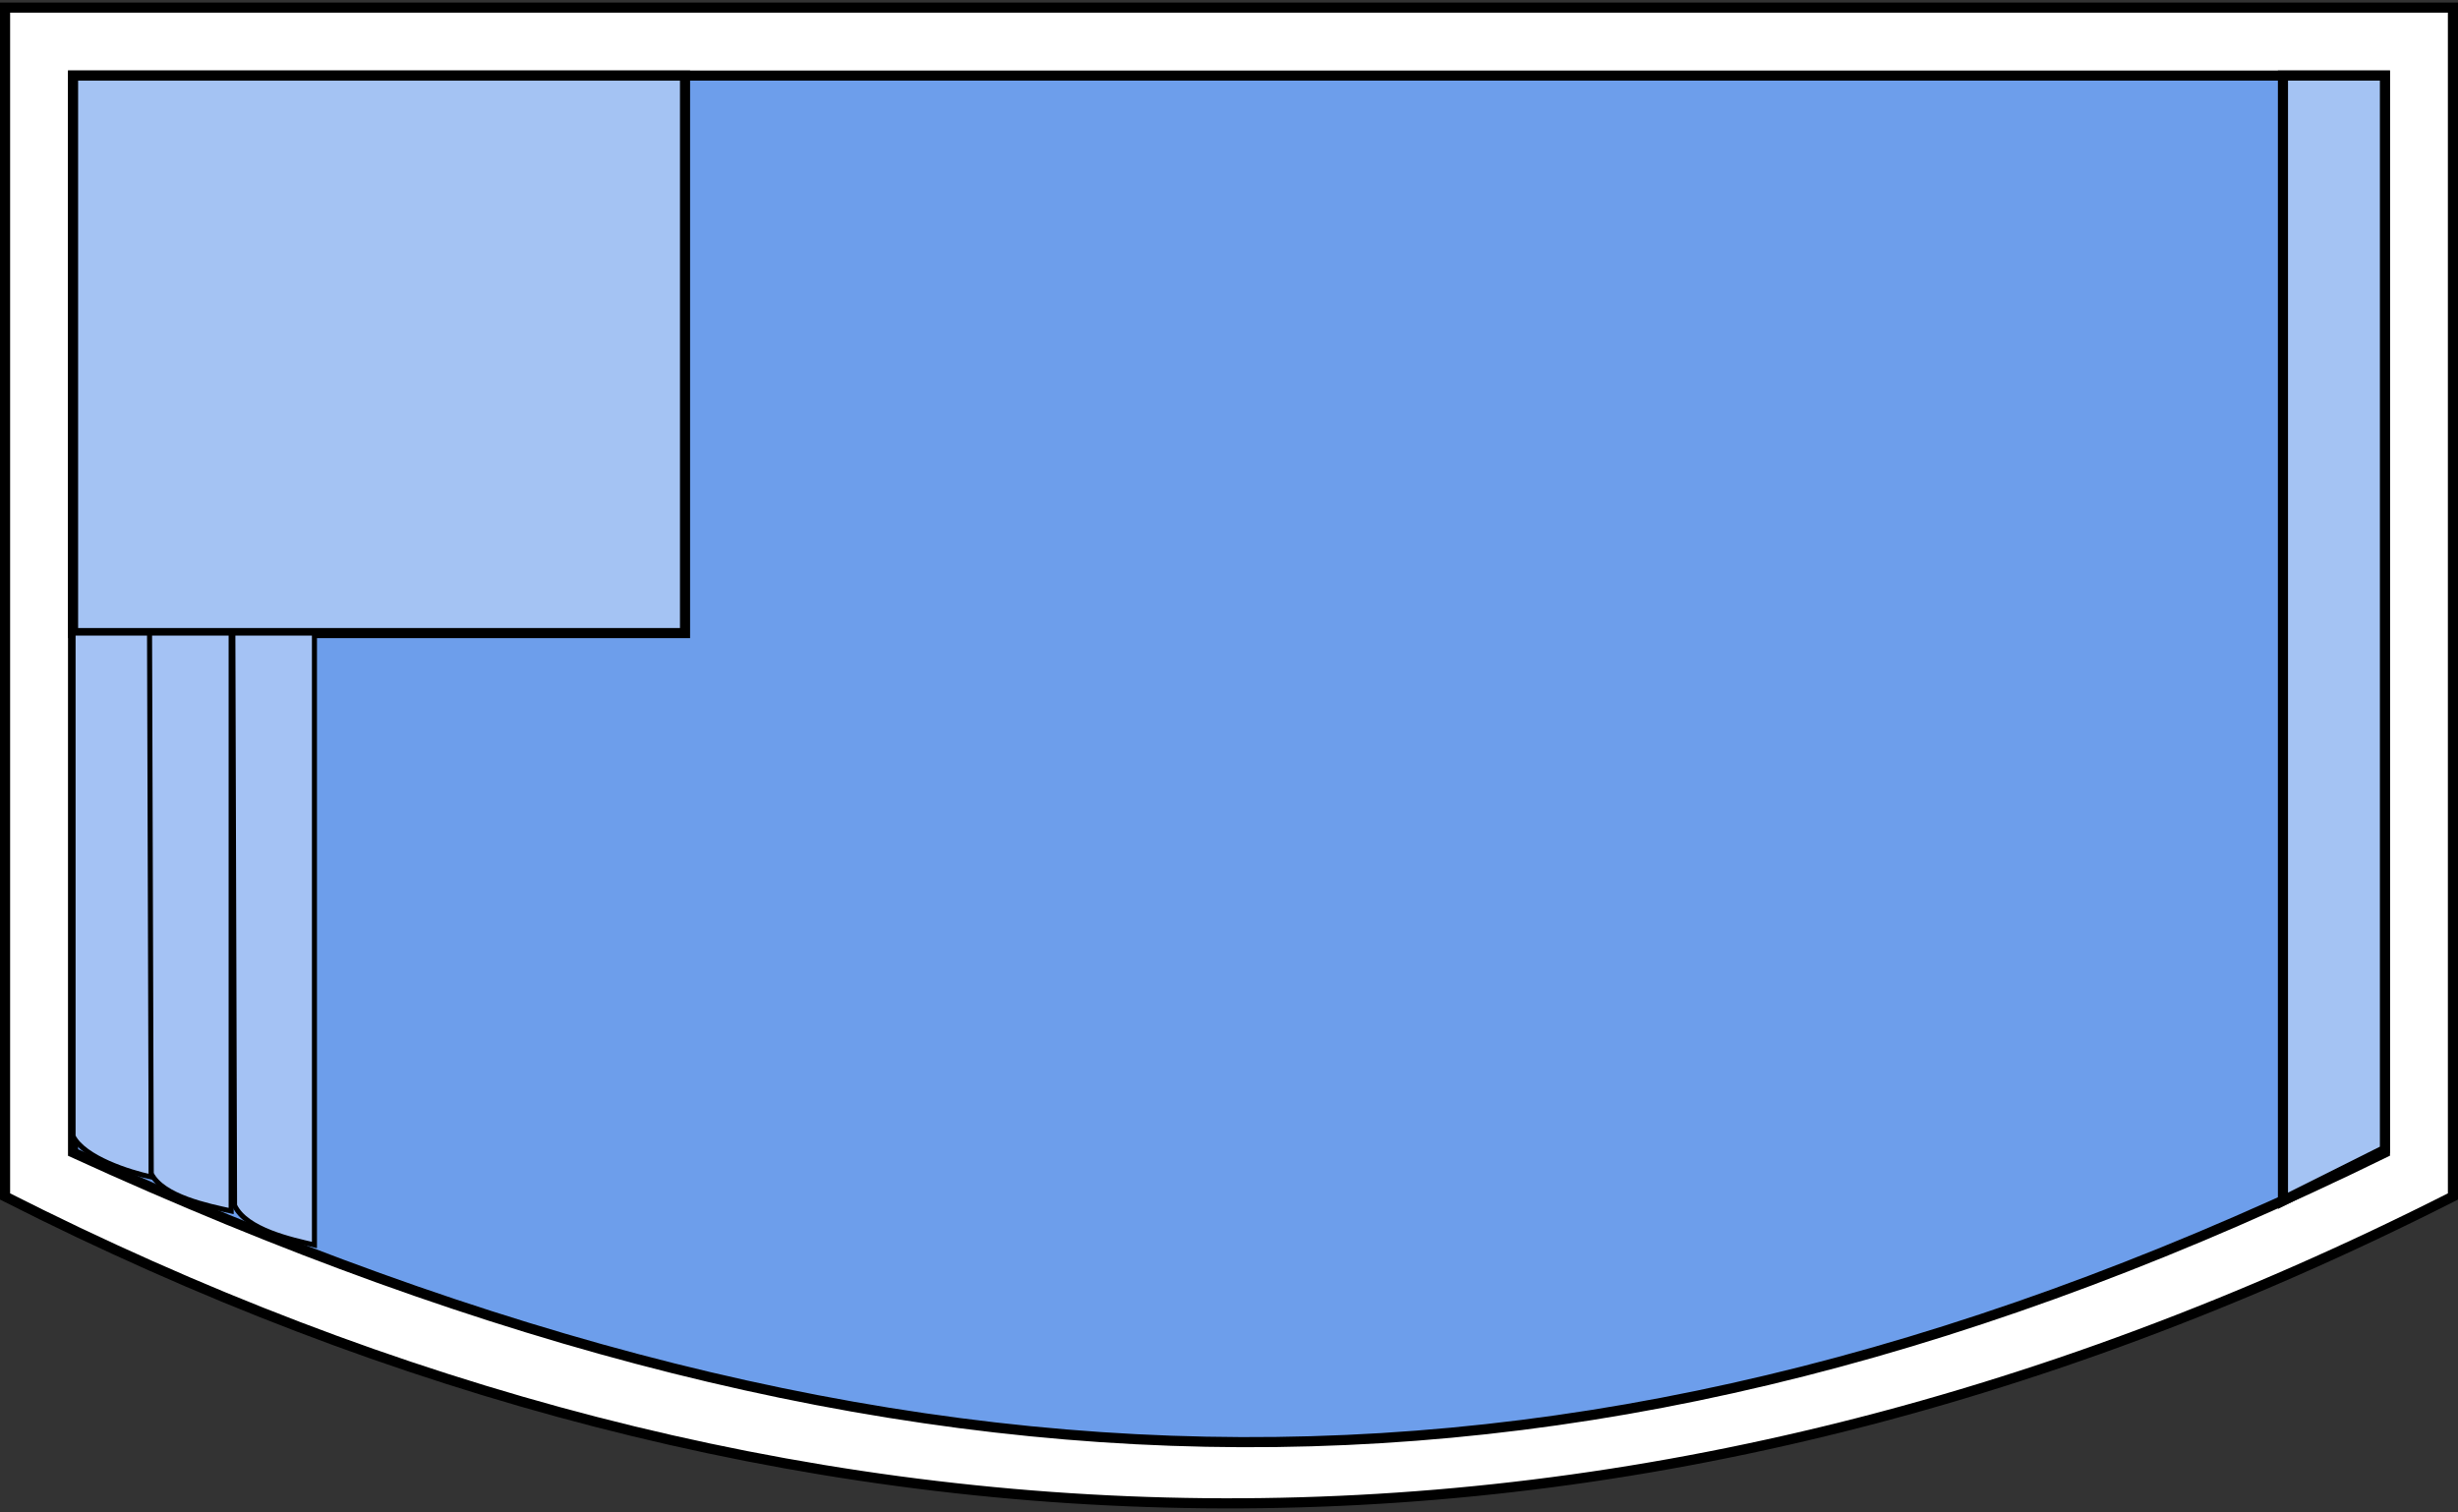
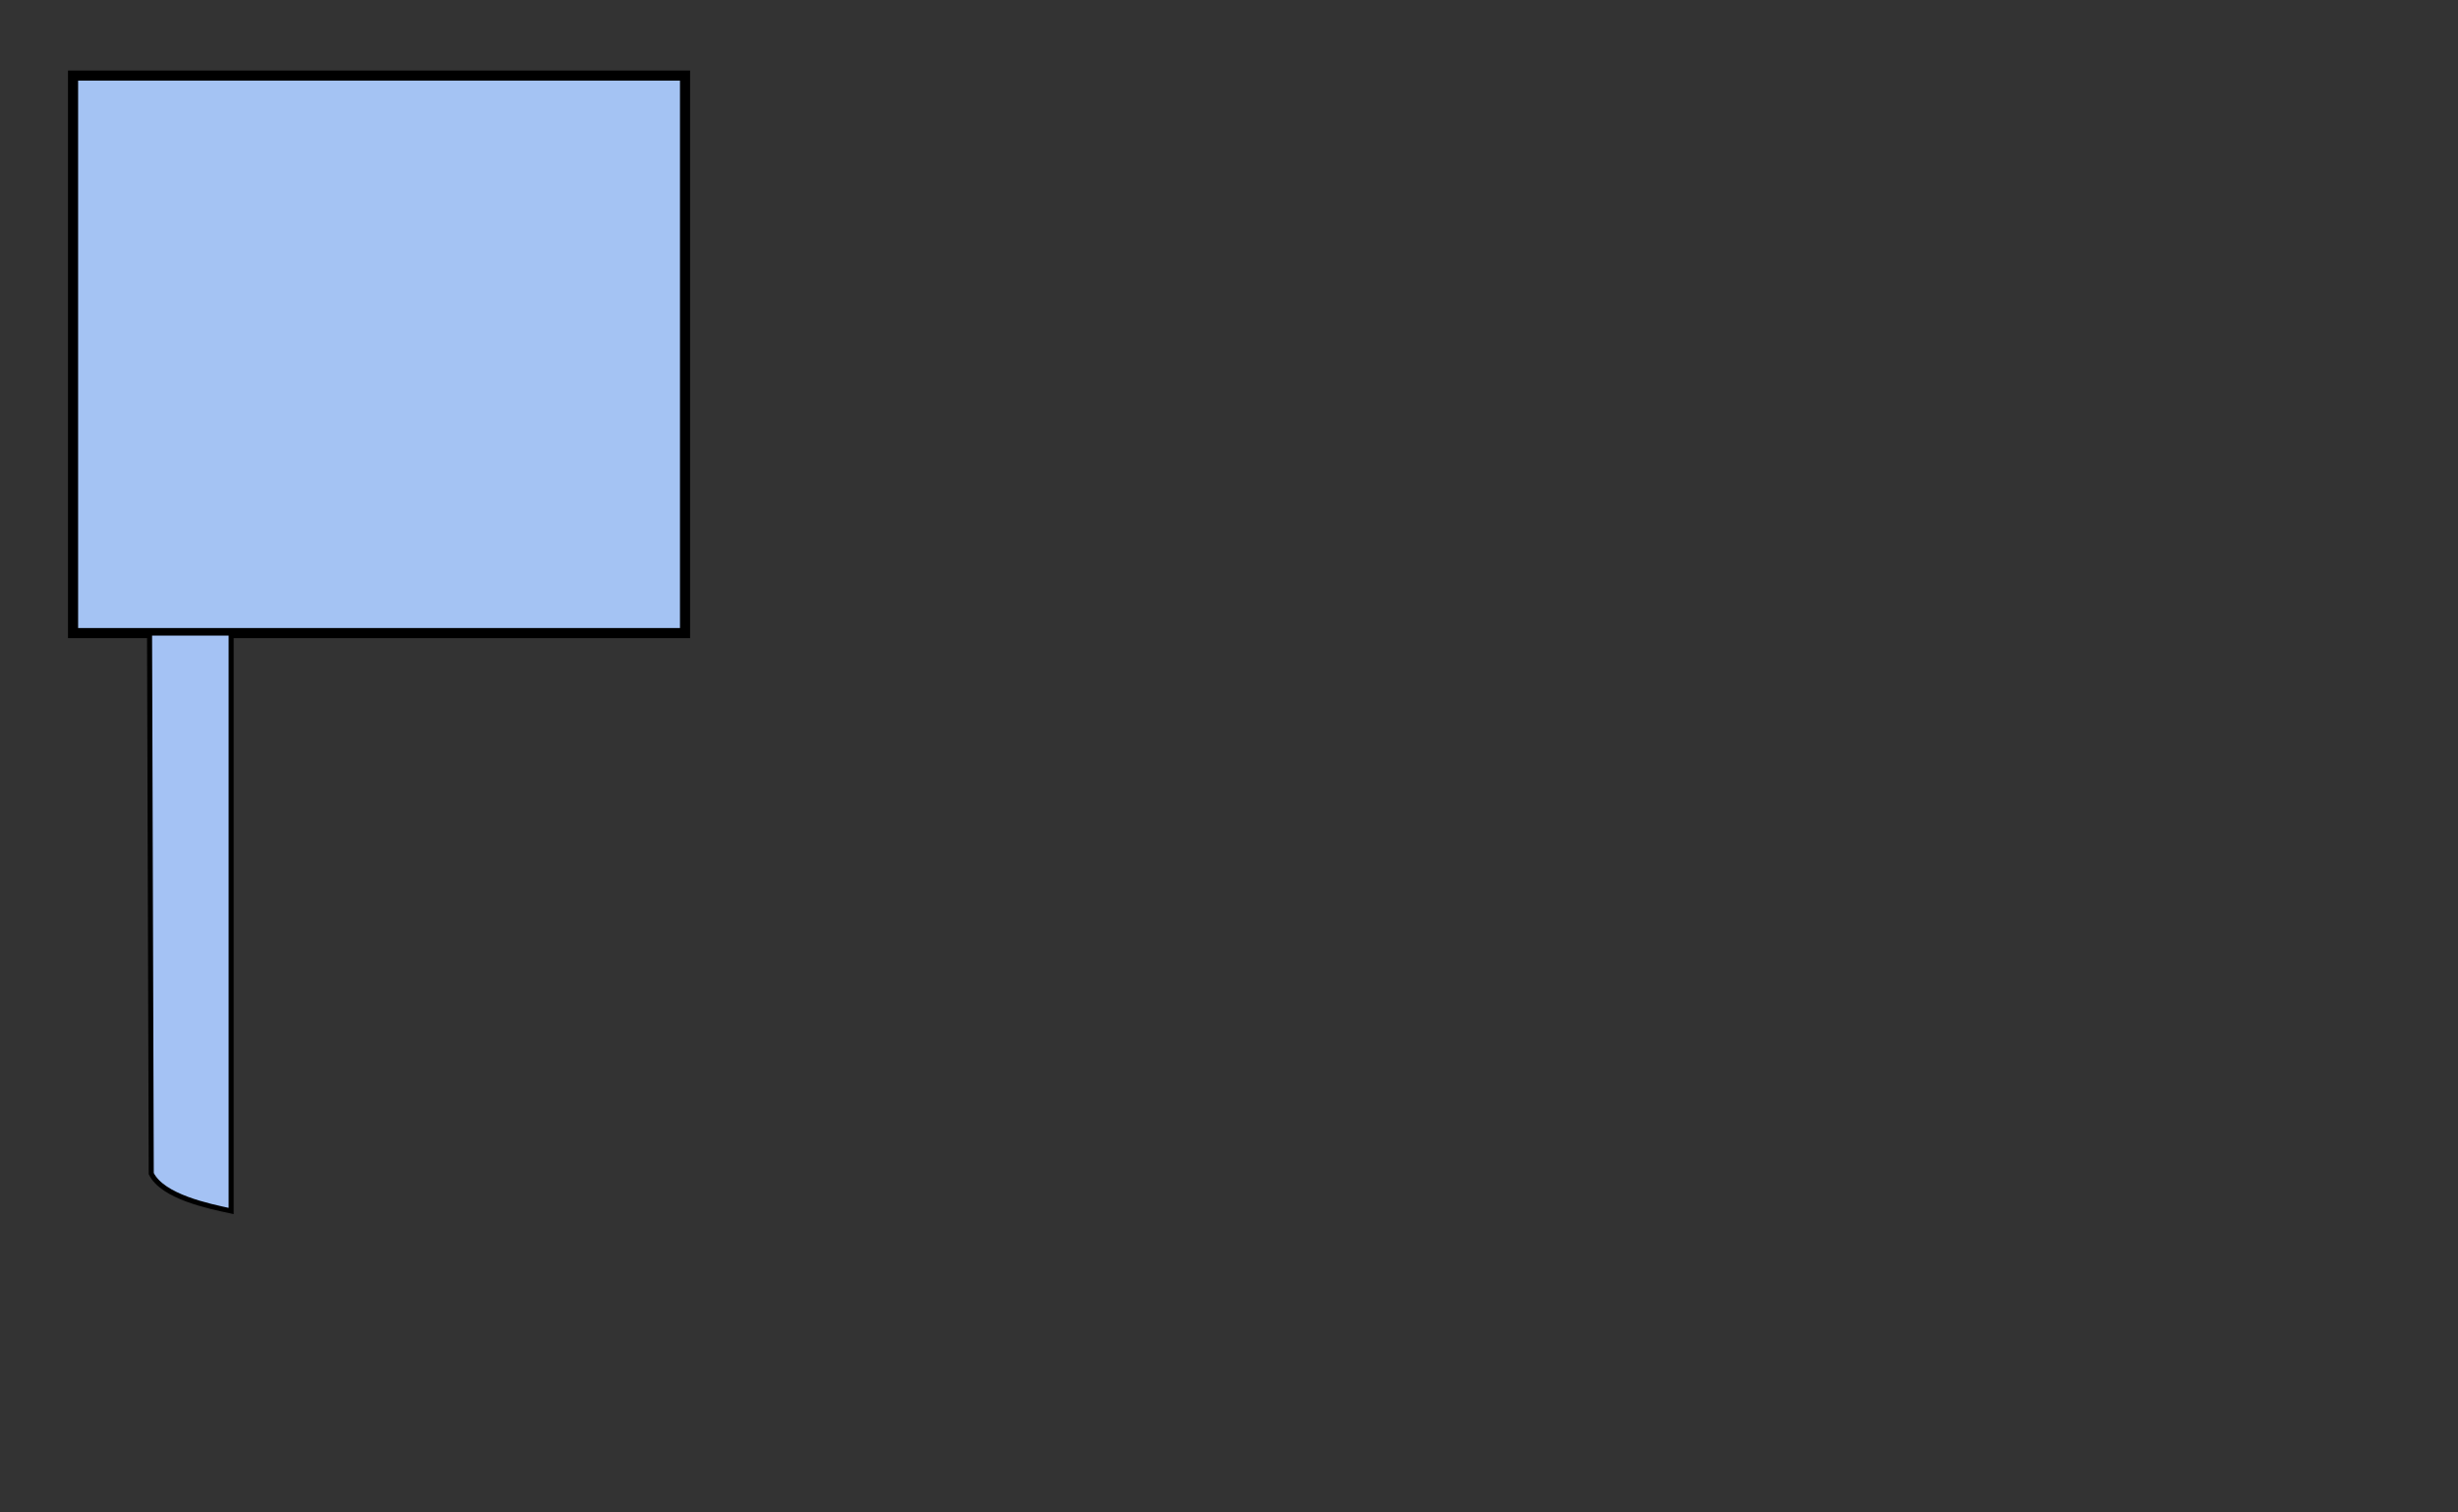
<svg xmlns="http://www.w3.org/2000/svg" width="486" height="299" viewBox="0 0 486 299" fill="none">
  <rect x="0" y="0" width="486" height="299" fill="#333333" stroke="none" />
-   <path d="M485 1.5H1V236.593C154.069 314.238 318.996 320.709 485 236.593V1.5Z" fill="white" stroke="black" stroke-width="2" />
-   <path d="M14.445 227.903V14.945H471.556V227.903C313.45 305.342 179.005 303.191 14.445 227.903Z" fill="#6D9EEB" stroke="black" stroke-width="2" />
  <path d="M135.445 14.945H14.445V125.19H135.445V14.945Z" fill="#A4C3F3" stroke="black" stroke-width="2" />
-   <path d="M29.906 125.188H15.117H14.445V224.676C16.596 228.979 25.649 231.847 29.906 232.743V125.188Z" fill="#A4C2F4" stroke="black" />
  <path d="M45.703 125.188H30.271H29.569L29.905 232.071C32.15 236.642 41.26 238.513 45.703 239.465V125.188Z" fill="#A4C2F4" stroke="black" />
-   <path d="M62.172 125.188H46.74H46.039L46.375 238.358C48.62 243.198 57.73 245.179 62.172 246.188V125.188Z" fill="#A4C2F4" stroke="black" />
-   <path d="M451.39 14.944L451.39 237.449L471.556 227.366L471.556 14.944L451.39 14.944Z" fill="#A4C3F3" stroke="black" stroke-width="2" />
</svg>